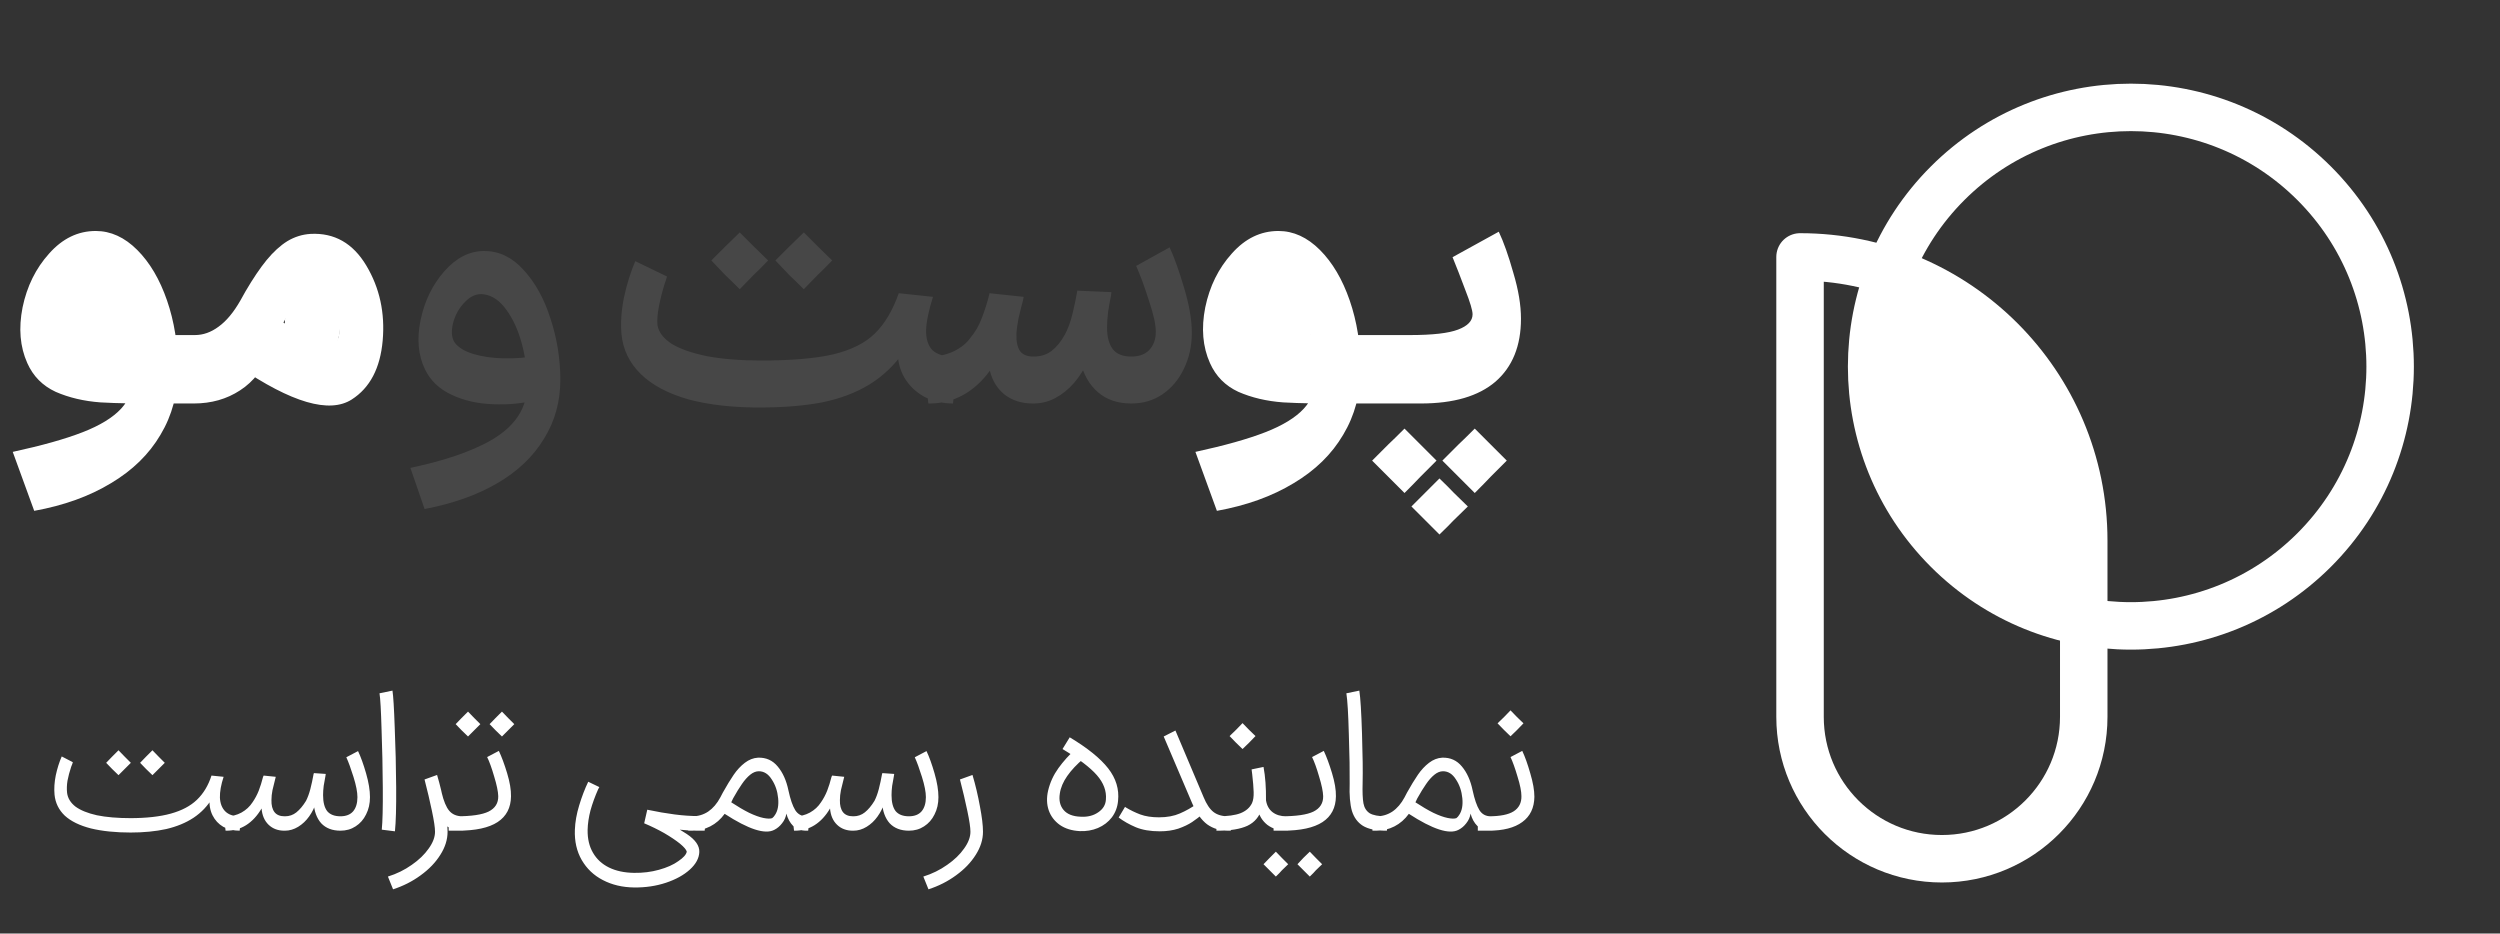
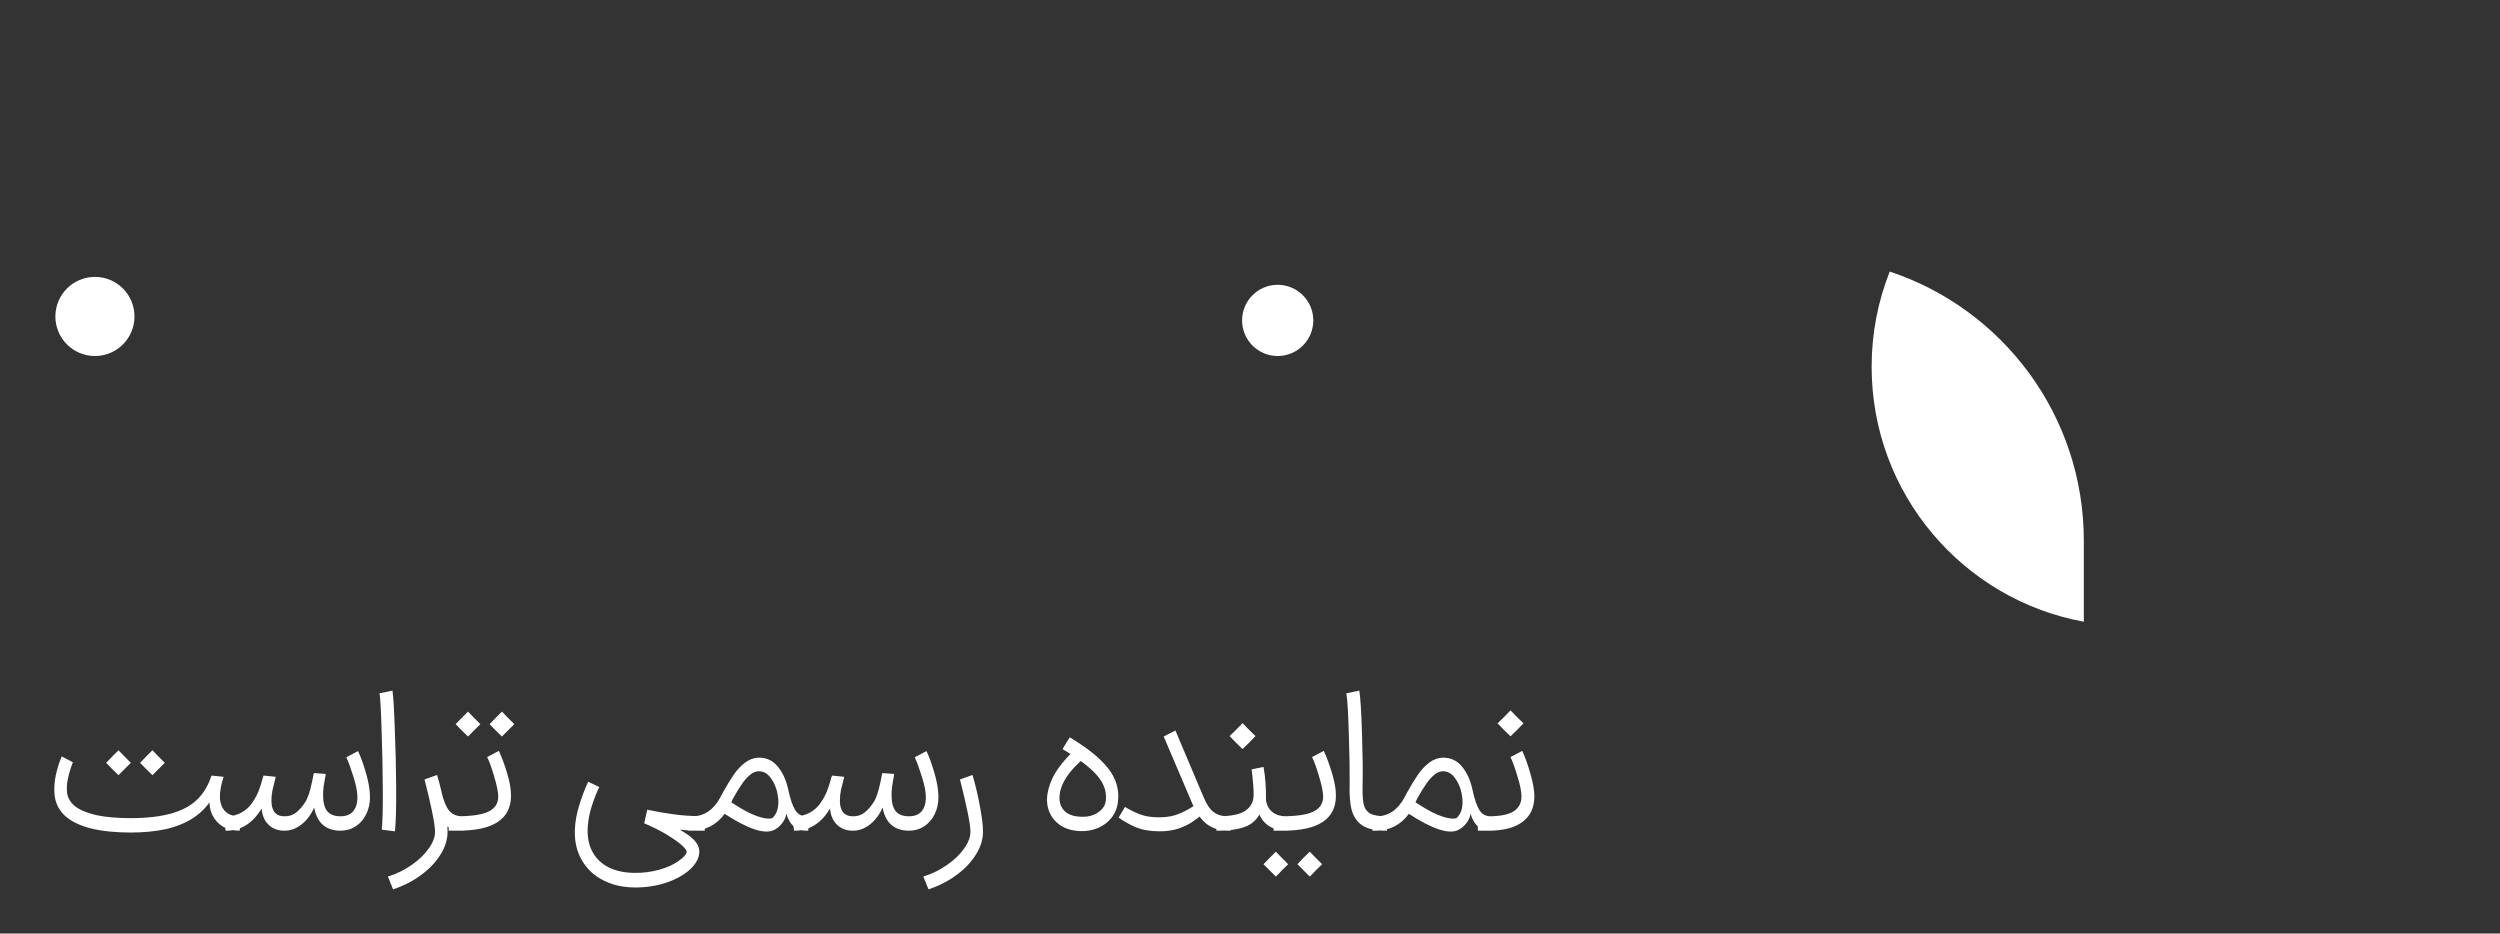
<svg xmlns="http://www.w3.org/2000/svg" width="316" height="118" viewBox="0 0 316 118" fill="none">
  <rect x="0" y="0" width="316" height="118" fill="#333333" stroke="none" />
  <path d="M263.395 68.336V78.586C248.135 75.796 236.575 62.426 236.575 46.356C236.575 42.106 237.385 38.046 238.865 34.326C253.115 39.046 263.395 52.486 263.395 68.336Z" fill="white" />
-   <path d="M292.516 69.516C305.313 56.718 305.313 35.969 292.516 23.172C279.718 10.374 258.969 10.374 246.172 23.172C233.374 35.969 233.374 56.718 246.172 69.516C258.969 82.313 279.718 82.313 292.516 69.516Z" stroke="white" stroke-width="6" stroke-linecap="round" stroke-linejoin="round" />
-   <path d="M227.535 32.476C247.335 32.476 263.385 48.526 263.385 68.326V90.616C263.385 100.516 255.355 108.546 245.455 108.546C235.555 108.546 227.525 100.516 227.525 90.616V32.476H227.535Z" stroke="white" stroke-width="6" stroke-linecap="round" stroke-linejoin="round" />
-   <ellipse cx="39.5" cy="41" rx="3.5" ry="5" fill="white" />
  <circle cx="12" cy="40" r="5" fill="white" />
  <circle cx="161.5" cy="40.5" r="4.5" fill="white" />
-   <path d="M1.61 57.118C5.29 56.321 8.234 55.493 10.442 54.634C12.65 53.775 14.275 52.779 15.318 51.644C16.361 50.509 16.882 49.145 16.882 47.55C16.882 45.833 16.652 44.192 16.192 42.628C15.763 41.064 15.165 39.761 14.398 38.718C13.662 37.675 12.88 37.031 12.052 36.786C11.224 36.541 10.473 36.679 9.798 37.2C9.123 37.721 8.648 38.381 8.372 39.178C8.127 39.975 8.173 40.573 8.51 40.972C9.062 41.616 10.35 42.015 12.374 42.168C14.429 42.321 17.526 42.383 21.666 42.352H24.288L24.748 46.676L24.288 51C23.276 51 22.249 51 21.206 51C17.618 51.031 14.781 50.985 12.696 50.862C10.611 50.709 8.725 50.264 7.038 49.528C5.382 48.761 4.186 47.55 3.45 45.894C2.53 43.839 2.331 41.493 2.852 38.856C3.404 36.188 4.523 33.919 6.21 32.048C7.897 30.147 9.859 29.196 12.098 29.196C13.999 29.196 15.747 29.993 17.342 31.588C18.937 33.183 20.194 35.314 21.114 37.982C22.034 40.65 22.494 43.548 22.494 46.676C22.494 49.743 21.758 52.503 20.286 54.956C18.845 57.409 16.759 59.449 14.03 61.074C11.301 62.73 8.065 63.895 4.324 64.57L1.61 57.118ZM33.33 39.132C35.476 40.635 37.423 41.8 39.172 42.628C40.919 43.425 41.977 43.655 42.346 43.318C42.806 42.919 42.974 42.229 42.852 41.248C42.76 40.236 42.407 39.331 41.794 38.534C41.18 37.706 40.413 37.292 39.493 37.292C38.849 37.292 38.144 37.675 37.377 38.442C36.642 39.209 35.798 40.665 34.847 42.812L34.249 44.284C33.36 46.553 32.057 48.24 30.34 49.344C28.653 50.448 26.706 51 24.497 51H23.623L23.808 42.352H24.636C25.678 42.352 26.675 41.999 27.625 41.294C28.607 40.589 29.527 39.485 30.386 37.982L31.029 36.832C31.98 35.207 32.87 33.888 33.697 32.876C34.556 31.833 35.43 31.036 36.319 30.484C37.239 29.932 38.221 29.625 39.264 29.564C42.269 29.411 44.615 30.745 46.301 33.566C47.988 36.387 48.678 39.546 48.371 43.042C48.065 46.538 46.761 49.022 44.462 50.494C41.64 52.303 36.856 50.908 30.11 46.308L33.33 39.132ZM151.101 57.118C154.781 56.321 157.725 55.493 159.933 54.634C162.141 53.775 163.766 52.779 164.809 51.644C165.852 50.509 166.373 49.145 166.373 47.55C166.373 45.833 166.143 44.192 165.683 42.628C165.254 41.064 164.656 39.761 163.889 38.718C163.153 37.675 162.371 37.031 161.543 36.786C160.715 36.541 159.964 36.679 159.289 37.2C158.614 37.721 158.139 38.381 157.863 39.178C157.618 39.975 157.664 40.573 158.001 40.972C158.553 41.616 159.841 42.015 161.865 42.168C163.92 42.321 167.017 42.383 171.157 42.352H173.779L174.239 46.676L173.779 51C172.767 51 171.74 51 170.697 51C167.109 51.031 164.272 50.985 162.187 50.862C160.102 50.709 158.216 50.264 156.529 49.528C154.873 48.761 153.677 47.55 152.941 45.894C152.021 43.839 151.822 41.493 152.343 38.856C152.895 36.188 154.014 33.919 155.701 32.048C157.388 30.147 159.35 29.196 161.589 29.196C163.49 29.196 165.238 29.993 166.833 31.588C168.428 33.183 169.685 35.314 170.605 37.982C171.525 40.65 171.985 43.548 171.985 46.676C171.985 49.743 171.249 52.503 169.777 54.956C168.336 57.409 166.25 59.449 163.521 61.074C160.792 62.73 157.556 63.895 153.815 64.57L151.101 57.118ZM175.737 42.352H178.221C181.073 42.352 183.097 42.122 184.293 41.662C185.519 41.202 186.133 40.558 186.133 39.73C186.133 39.239 185.826 38.212 185.213 36.648C184.63 35.084 184.093 33.704 183.603 32.508L189.445 29.288C190.058 30.576 190.671 32.309 191.285 34.486C191.929 36.633 192.251 38.565 192.251 40.282C192.251 43.717 191.177 46.369 189.031 48.24C186.884 50.08 183.741 51 179.601 51H175.737V42.352ZM182.315 58.222C183.235 57.302 183.925 56.612 184.385 56.152C184.845 55.723 185.519 55.063 186.409 54.174C187.329 55.094 188.003 55.769 188.433 56.198C188.893 56.658 189.567 57.333 190.457 58.222C189.537 59.142 188.847 59.832 188.387 60.292C187.957 60.752 187.298 61.427 186.409 62.316C185.489 61.396 184.799 60.706 184.339 60.246C183.879 59.786 183.204 59.111 182.315 58.222ZM173.437 58.222C174.357 57.302 175.047 56.612 175.507 56.152C175.967 55.723 176.641 55.063 177.531 54.174C178.451 55.094 179.125 55.769 179.555 56.198C180.015 56.658 180.689 57.333 181.579 58.222C180.659 59.142 179.969 59.832 179.509 60.292C179.079 60.752 178.42 61.427 177.531 62.316C176.611 61.396 175.921 60.706 175.461 60.246C175.001 59.786 174.326 59.111 173.437 58.222ZM178.405 64.018C179.202 63.221 179.8 62.623 180.199 62.224C180.597 61.825 181.18 61.243 181.947 60.476C182.775 61.273 183.373 61.871 183.741 62.27C184.139 62.669 184.737 63.251 185.535 64.018C184.707 64.815 184.093 65.413 183.695 65.812C183.327 66.211 182.744 66.793 181.947 67.56C181.364 66.977 180.766 66.379 180.153 65.766C179.57 65.183 178.987 64.601 178.405 64.018ZM173.115 51L172.655 46.676L173.115 42.352H176.059V51H173.115Z" fill="white" />
-   <path d="M51.874 59.142C55.309 58.406 58.1 57.547 60.246 56.566C62.424 55.615 64.034 54.481 65.076 53.162C66.119 51.874 66.64 50.356 66.64 48.608C66.64 46.829 66.41 45.097 65.95 43.41C65.49 41.723 64.846 40.313 64.018 39.178C63.19 38.013 62.24 37.353 61.166 37.2C60.308 37.077 59.51 37.399 58.774 38.166C58.038 38.902 57.532 39.807 57.256 40.88C57.011 41.923 57.088 42.735 57.486 43.318C57.946 43.931 58.728 44.407 59.832 44.744C60.967 45.081 62.24 45.265 63.65 45.296C65.092 45.327 66.487 45.219 67.836 44.974V50.54C66.088 51 64.248 51.184 62.316 51.092C60.384 51.031 58.636 50.632 57.072 49.896C55.508 49.16 54.389 48.087 53.714 46.676C52.856 44.897 52.672 42.827 53.162 40.466C53.653 38.074 54.65 36.019 56.152 34.302C57.655 32.585 59.342 31.726 61.212 31.726C63.083 31.726 64.739 32.523 66.18 34.118C67.652 35.713 68.787 37.767 69.584 40.282C70.412 42.797 70.826 45.373 70.826 48.01C70.826 50.77 70.136 53.254 68.756 55.462C67.407 57.701 65.444 59.571 62.868 61.074C60.292 62.577 57.226 63.665 53.668 64.34L51.874 59.142ZM96.079 51.506C95.957 49.543 95.957 47.565 96.079 45.572C100.005 45.572 103.087 45.311 105.325 44.79C107.595 44.238 109.343 43.364 110.569 42.168C111.827 40.941 112.839 39.239 113.605 37.062L117.929 37.522C117.377 39.27 117.086 40.696 117.055 41.8C117.055 42.904 117.331 43.732 117.883 44.284C118.466 44.805 119.325 45.066 120.459 45.066L120.781 48.01L120.459 51C119.171 51 117.975 50.724 116.871 50.172C115.798 49.589 114.955 48.792 114.341 47.78C113.728 46.737 113.437 45.541 113.467 44.192L114.341 44.33C113.115 46.109 111.627 47.535 109.879 48.608C108.162 49.651 106.169 50.402 103.899 50.862C101.661 51.291 99.054 51.506 96.079 51.506ZM84.303 34.946C84.242 35.222 84.15 35.513 84.027 35.82C83.721 36.801 83.475 37.767 83.291 38.718C83.107 39.638 83.046 40.435 83.107 41.11C83.261 41.999 83.859 42.781 84.901 43.456C85.944 44.1 87.431 44.621 89.363 45.02C91.295 45.388 93.626 45.572 96.355 45.572C96.509 47.504 96.524 49.482 96.401 51.506C92.813 51.537 89.701 51.199 87.063 50.494C84.457 49.758 82.433 48.685 80.991 47.274C79.55 45.863 78.737 44.177 78.553 42.214C78.431 40.803 78.538 39.255 78.875 37.568C79.243 35.881 79.719 34.363 80.301 33.014L84.303 34.946ZM89.915 32.922C90.621 32.217 91.219 31.619 91.709 31.128C92.2 30.637 92.798 30.055 93.503 29.38C94.301 30.177 94.899 30.775 95.297 31.174C95.696 31.573 96.294 32.155 97.091 32.922C96.386 33.658 95.773 34.271 95.251 34.762C94.761 35.253 94.178 35.851 93.503 36.556C92.798 35.851 92.185 35.253 91.663 34.762C91.173 34.241 90.59 33.627 89.915 32.922ZM98.011 32.922C98.717 32.217 99.315 31.619 99.805 31.128C100.296 30.637 100.894 30.055 101.599 29.38C102.397 30.177 102.995 30.775 103.393 31.174C103.792 31.573 104.39 32.155 105.187 32.922C104.482 33.658 103.869 34.271 103.347 34.762C102.857 35.253 102.274 35.851 101.599 36.556C100.894 35.851 100.281 35.253 99.759 34.762C99.269 34.241 98.686 33.627 98.011 32.922ZM143.011 45.066C143.993 45.066 144.744 44.79 145.265 44.238C145.817 43.655 146.093 42.889 146.093 41.938C146.093 41.018 145.802 39.699 145.219 37.982C144.667 36.234 144.131 34.777 143.609 33.612L147.841 31.266C148.424 32.523 149.037 34.241 149.681 36.418C150.325 38.565 150.647 40.451 150.647 42.076C150.647 43.732 150.31 45.25 149.635 46.63C148.991 47.979 148.087 49.053 146.921 49.85C145.787 50.617 144.483 51 143.011 51H142.919V45.066H143.011ZM130.499 51V45.066H130.683C131.542 45.066 132.278 44.836 132.891 44.376C133.535 43.885 134.103 43.195 134.593 42.306C134.992 41.57 135.314 40.696 135.559 39.684C135.805 38.672 136.004 37.721 136.157 36.832C136.157 36.801 136.157 36.786 136.157 36.786C136.157 36.786 136.157 36.771 136.157 36.74L140.481 36.924L140.435 37.338C140.313 37.921 140.19 38.611 140.067 39.408C139.975 40.175 139.929 40.834 139.929 41.386C139.929 42.582 140.175 43.502 140.665 44.146C141.156 44.759 141.923 45.066 142.965 45.066H143.103L143.425 48.01L143.103 51H142.965C141.279 51 139.883 50.525 138.779 49.574C137.675 48.623 136.924 47.289 136.525 45.572L137.583 45.526C137.062 46.63 136.449 47.596 135.743 48.424C135.038 49.221 134.256 49.85 133.397 50.31C132.539 50.77 131.619 51 130.637 51H130.499ZM117.343 51L117.021 48.01L117.343 45.066H117.573C118.585 45.066 119.567 44.851 120.517 44.422C121.468 43.962 122.189 43.379 122.679 42.674C123.293 41.938 123.768 41.11 124.105 40.19C124.473 39.239 124.78 38.273 125.025 37.292C125.056 37.2 125.071 37.123 125.071 37.062L129.395 37.522C129.365 37.645 129.334 37.798 129.303 37.982C129.119 38.657 128.935 39.393 128.751 40.19C128.598 40.957 128.506 41.631 128.475 42.214C128.445 43.165 128.598 43.885 128.935 44.376C129.273 44.836 129.825 45.066 130.591 45.066H130.729L131.051 48.01L130.729 51H130.499C129.15 51 127.985 50.632 127.003 49.896C126.053 49.129 125.424 48.117 125.117 46.86C124.136 48.209 123.001 49.237 121.713 49.942C120.425 50.647 119.03 51 117.527 51H117.343Z" fill="white" fill-opacity="0.1" />
  <path d="M16.435 105.234C16.383 104.627 16.383 104.021 16.435 103.414C18.497 103.414 20.213 103.223 21.583 102.842C22.969 102.461 24.07 101.88 24.885 101.1C25.717 100.303 26.332 99.28 26.731 98.032L28.265 98.188C27.935 99.193 27.779 100.069 27.797 100.814C27.831 101.559 28.057 102.14 28.473 102.556C28.889 102.972 29.495 103.18 30.293 103.18L30.397 104.09L30.293 105C29.513 105 28.819 104.835 28.213 104.506C27.623 104.159 27.173 103.674 26.861 103.05C26.549 102.426 26.427 101.689 26.497 100.84H26.861C26.254 101.863 25.457 102.703 24.469 103.362C23.498 104.003 22.345 104.48 21.011 104.792C19.676 105.087 18.151 105.234 16.435 105.234ZM9.207 96.342C9.172 96.481 9.103 96.671 8.999 96.914C8.791 97.538 8.635 98.127 8.531 98.682C8.444 99.219 8.427 99.731 8.479 100.216C8.565 100.892 8.921 101.473 9.545 101.958C10.186 102.426 11.087 102.79 12.249 103.05C13.427 103.293 14.866 103.414 16.565 103.414C16.617 103.986 16.625 104.593 16.591 105.234C14.615 105.234 12.916 105.061 11.495 104.714C10.073 104.35 8.973 103.813 8.193 103.102C7.43 102.374 6.997 101.49 6.893 100.45C6.823 99.687 6.875 98.873 7.049 98.006C7.239 97.122 7.491 96.325 7.803 95.614L9.207 96.342ZM13.419 96.42C13.696 96.125 13.947 95.865 14.173 95.64C14.415 95.397 14.684 95.129 14.979 94.834C15.325 95.198 15.585 95.467 15.759 95.64C15.932 95.813 16.192 96.073 16.539 96.42C16.175 96.767 15.906 97.035 15.733 97.226C15.577 97.399 15.325 97.651 14.979 97.98C14.615 97.633 14.346 97.373 14.173 97.2C13.999 97.009 13.748 96.749 13.419 96.42ZM17.709 96.42C17.986 96.125 18.237 95.865 18.463 95.64C18.705 95.397 18.974 95.129 19.269 94.834C19.615 95.198 19.875 95.467 20.049 95.64C20.222 95.813 20.482 96.073 20.829 96.42C20.465 96.767 20.196 97.035 20.023 97.226C19.867 97.399 19.615 97.651 19.269 97.98C18.905 97.633 18.636 97.373 18.463 97.2C18.289 97.009 18.038 96.749 17.709 96.42ZM43.021 103.18C43.731 103.18 44.269 102.972 44.633 102.556C44.997 102.123 45.179 101.525 45.179 100.762C45.179 100.121 45.014 99.271 44.685 98.214C44.355 97.157 44.052 96.325 43.775 95.718L45.257 94.938C45.603 95.666 45.941 96.602 46.271 97.746C46.6 98.89 46.765 99.895 46.765 100.762C46.765 101.577 46.6 102.305 46.271 102.946C45.959 103.587 45.517 104.09 44.945 104.454C44.39 104.818 43.749 105 43.021 105H42.969V103.18H43.021ZM35.949 105V103.18H36.027C36.564 103.18 37.041 103.015 37.457 102.686C37.89 102.339 38.297 101.854 38.679 101.23C38.887 100.831 39.069 100.337 39.225 99.748C39.381 99.141 39.52 98.5 39.641 97.824C39.658 97.789 39.667 97.772 39.667 97.772C39.667 97.755 39.667 97.737 39.667 97.72L41.175 97.824L41.123 98.162C41.053 98.509 40.984 98.899 40.915 99.332C40.863 99.748 40.837 100.138 40.837 100.502C40.837 101.403 41.01 102.079 41.357 102.53C41.721 102.963 42.284 103.18 43.047 103.18H43.099L43.203 104.09L43.099 105H43.047C42.007 105 41.192 104.688 40.603 104.064C40.031 103.423 39.71 102.539 39.641 101.412H39.953C39.762 102.053 39.468 102.651 39.069 103.206C38.688 103.743 38.228 104.177 37.691 104.506C37.154 104.835 36.59 105 36.001 105H35.949ZM28.513 105L28.409 104.09L28.513 103.18H28.643C29.319 103.18 29.943 103.024 30.515 102.712C31.104 102.383 31.572 101.949 31.919 101.412C32.231 100.961 32.491 100.476 32.699 99.956C32.907 99.419 33.089 98.838 33.245 98.214C33.279 98.145 33.306 98.084 33.323 98.032L34.857 98.188C34.822 98.309 34.796 98.413 34.779 98.5C34.657 98.968 34.545 99.427 34.441 99.878C34.354 100.311 34.311 100.727 34.311 101.126C34.294 101.785 34.423 102.296 34.701 102.66C34.978 103.007 35.403 103.18 35.975 103.18H36.001L36.105 104.09L36.001 105H35.949C35.134 105 34.467 104.749 33.947 104.246C33.427 103.743 33.132 103.059 33.063 102.192C32.526 103.111 31.875 103.813 31.113 104.298C30.367 104.766 29.535 105 28.617 105H28.513ZM48.256 104.87C48.36 103.83 48.403 102.071 48.386 99.592C48.369 97.096 48.317 94.643 48.23 92.234C48.161 89.807 48.074 88.273 47.97 87.632L49.608 87.294C49.712 87.935 49.807 89.495 49.894 91.974C49.998 94.435 50.059 96.949 50.076 99.514C50.093 102.062 50.041 103.917 49.92 105.078L48.256 104.87ZM58.393 105C57.353 105 56.565 104.653 56.027 103.96C55.49 103.249 55.031 102.218 54.649 100.866L55.819 100.164C56.079 101.256 56.4 102.027 56.781 102.478C57.163 102.929 57.7 103.163 58.393 103.18H58.549L58.653 104.09L58.549 105H58.393ZM49.033 110.798C50.143 110.451 51.148 109.957 52.049 109.316C52.951 108.692 53.661 108.007 54.181 107.262C54.719 106.517 54.987 105.806 54.987 105.13C54.987 104.61 54.857 103.735 54.597 102.504C54.337 101.256 54.025 99.93 53.661 98.526L55.247 97.954C55.629 99.237 55.941 100.554 56.183 101.906C56.443 103.258 56.573 104.333 56.573 105.13C56.573 106.118 56.27 107.089 55.663 108.042C55.057 109.013 54.225 109.879 53.167 110.642C52.127 111.405 50.966 111.994 49.683 112.41L49.033 110.798ZM56.712 103.18H57.675C59.581 103.18 60.942 102.981 61.757 102.582C62.589 102.166 62.996 101.516 62.978 100.632C62.961 100.043 62.788 99.211 62.459 98.136C62.147 97.061 61.852 96.247 61.575 95.692L63.056 94.912C63.403 95.64 63.75 96.576 64.097 97.72C64.443 98.864 64.608 99.843 64.591 100.658C64.573 102.097 64.01 103.18 62.901 103.908C61.791 104.636 60.11 105 57.856 105H56.712V103.18ZM57.596 91.532C57.874 91.237 58.125 90.977 58.35 90.752C58.593 90.509 58.862 90.241 59.157 89.946C59.503 90.31 59.763 90.579 59.937 90.752C60.11 90.925 60.37 91.185 60.717 91.532C60.352 91.879 60.084 92.147 59.91 92.338C59.755 92.511 59.503 92.763 59.157 93.092C58.792 92.745 58.524 92.485 58.35 92.312C58.177 92.121 57.926 91.861 57.596 91.532ZM61.886 91.532C62.164 91.237 62.415 90.977 62.641 90.752C62.883 90.509 63.152 90.241 63.447 89.946C63.793 90.31 64.053 90.579 64.227 90.752C64.4 90.925 64.66 91.185 65.007 91.532C64.642 91.879 64.374 92.147 64.201 92.338C64.044 92.511 63.793 92.763 63.447 93.092C63.083 92.745 62.814 92.485 62.641 92.312C62.467 92.121 62.216 91.861 61.886 91.532ZM80.151 112.176C78.678 112.159 77.36 111.847 76.199 111.24C75.055 110.651 74.162 109.801 73.521 108.692C72.897 107.6 72.611 106.335 72.663 104.896C72.698 103.908 72.88 102.877 73.209 101.802C73.538 100.71 73.92 99.713 74.353 98.812L75.757 99.488L75.601 99.774C75.202 100.675 74.882 101.559 74.639 102.426C74.414 103.293 74.292 104.116 74.275 104.896C74.258 106.023 74.483 106.985 74.951 107.782C75.419 108.597 76.095 109.221 76.979 109.654C77.863 110.087 78.92 110.313 80.151 110.33C81.26 110.347 82.309 110.217 83.297 109.94C84.302 109.663 85.117 109.299 85.741 108.848C86.382 108.415 86.738 108.016 86.807 107.652C86.755 107.409 86.469 107.071 85.949 106.638C85.429 106.222 84.77 105.78 83.973 105.312C83.176 104.861 82.326 104.445 81.425 104.064L81.815 102.348C83.046 102.608 84.198 102.807 85.273 102.946C86.348 103.085 87.379 103.154 88.367 103.154L89.069 103.18L89.173 104.09L89.069 105H88.367C87.292 105 86.287 104.931 85.351 104.792C84.432 104.636 83.271 104.411 81.867 104.116C81.78 104.099 81.711 104.09 81.659 104.09C81.624 104.073 81.564 104.055 81.477 104.038L81.893 102.842L82.491 103.128C84.276 103.925 85.715 104.688 86.807 105.416C87.899 106.144 88.428 106.907 88.393 107.704C88.358 108.484 87.96 109.221 87.197 109.914C86.434 110.607 85.429 111.162 84.181 111.578C82.933 111.994 81.59 112.193 80.151 112.176ZM86.995 103.18H87.515C88.243 103.18 88.911 102.981 89.517 102.582C90.124 102.166 90.635 101.568 91.051 100.788L91.363 100.19C91.866 99.289 92.325 98.535 92.741 97.928C93.157 97.321 93.625 96.819 94.145 96.42C94.665 96.021 95.22 95.805 95.809 95.77C96.832 95.735 97.664 96.108 98.305 96.888C98.947 97.651 99.397 98.656 99.657 99.904C99.9 101.031 100.186 101.863 100.515 102.4C100.845 102.92 101.321 103.18 101.945 103.18H102.153L102.257 104.09L102.153 105H101.945C101.217 105 100.654 104.801 100.255 104.402C99.857 104.003 99.571 103.483 99.397 102.842C99.328 103.293 99.146 103.7 98.851 104.064C98.574 104.428 98.245 104.705 97.863 104.896C96.702 105.503 94.613 104.827 91.597 102.868C91.095 103.561 90.488 104.09 89.777 104.454C89.067 104.818 88.295 105 87.463 105H86.995V103.18ZM92.429 101.412C93.244 101.949 93.998 102.391 94.691 102.738C95.385 103.067 95.983 103.284 96.485 103.388C96.988 103.492 97.361 103.501 97.603 103.414C97.742 103.31 97.863 103.171 97.967 102.998C98.314 102.478 98.444 101.776 98.357 100.892C98.271 99.991 98.002 99.202 97.551 98.526C97.118 97.833 96.572 97.486 95.913 97.486C95.549 97.486 95.185 97.633 94.821 97.928C94.457 98.223 94.111 98.613 93.781 99.098C93.452 99.566 93.079 100.173 92.663 100.918L92.429 101.412ZM114.874 103.18C115.585 103.18 116.122 102.972 116.486 102.556C116.85 102.123 117.032 101.525 117.032 100.762C117.032 100.121 116.868 99.271 116.538 98.214C116.209 97.157 115.906 96.325 115.628 95.718L117.11 94.938C117.457 95.666 117.795 96.602 118.124 97.746C118.454 98.89 118.618 99.895 118.618 100.762C118.618 101.577 118.454 102.305 118.124 102.946C117.812 103.587 117.37 104.09 116.798 104.454C116.244 104.818 115.602 105 114.874 105H114.822V103.18H114.874ZM107.802 105V103.18H107.88C108.418 103.18 108.894 103.015 109.31 102.686C109.744 102.339 110.151 101.854 110.532 101.23C110.74 100.831 110.922 100.337 111.078 99.748C111.234 99.141 111.373 98.5 111.494 97.824C111.512 97.789 111.52 97.772 111.52 97.772C111.52 97.755 111.52 97.737 111.52 97.72L113.028 97.824L112.976 98.162C112.907 98.509 112.838 98.899 112.768 99.332C112.716 99.748 112.69 100.138 112.69 100.502C112.69 101.403 112.864 102.079 113.21 102.53C113.574 102.963 114.138 103.18 114.9 103.18H114.952L115.056 104.09L114.952 105H114.9C113.86 105 113.046 104.688 112.456 104.064C111.884 103.423 111.564 102.539 111.494 101.412H111.806C111.616 102.053 111.321 102.651 110.922 103.206C110.541 103.743 110.082 104.177 109.544 104.506C109.007 104.835 108.444 105 107.854 105H107.802ZM100.366 105L100.262 104.09L100.366 103.18H100.496C101.172 103.18 101.796 103.024 102.368 102.712C102.958 102.383 103.426 101.949 103.772 101.412C104.084 100.961 104.344 100.476 104.552 99.956C104.76 99.419 104.942 98.838 105.098 98.214C105.133 98.145 105.159 98.084 105.176 98.032L106.71 98.188C106.676 98.309 106.65 98.413 106.632 98.5C106.511 98.968 106.398 99.427 106.294 99.878C106.208 100.311 106.164 100.727 106.164 101.126C106.147 101.785 106.277 102.296 106.554 102.66C106.832 103.007 107.256 103.18 107.828 103.18H107.854L107.958 104.09L107.854 105H107.802C106.988 105 106.32 104.749 105.8 104.246C105.28 103.743 104.986 103.059 104.916 102.192C104.379 103.111 103.729 103.813 102.966 104.298C102.221 104.766 101.389 105 100.47 105H100.366ZM116.709 110.798C117.818 110.451 118.823 109.957 119.725 109.316C120.626 108.692 121.337 108.007 121.857 107.262C122.394 106.517 122.663 105.806 122.663 105.13C122.663 104.61 122.533 103.735 122.273 102.504C122.013 101.256 121.701 99.93 121.337 98.526L122.923 97.954C123.304 99.237 123.616 100.554 123.859 101.906C124.119 103.258 124.249 104.333 124.249 105.13C124.249 106.118 123.945 107.089 123.339 108.042C122.732 109.013 121.9 109.879 120.843 110.642C119.803 111.405 118.641 111.994 117.359 112.41L116.709 110.798ZM136.98 95.874C136.114 96.602 135.42 97.339 134.9 98.084C134.38 98.829 134.068 99.566 133.964 100.294C133.826 101.143 133.982 101.837 134.432 102.374C134.883 102.911 135.602 103.197 136.59 103.232C137.457 103.284 138.194 103.102 138.8 102.686C139.424 102.27 139.754 101.724 139.788 101.048C139.875 99.973 139.494 98.951 138.644 97.98C137.795 97.009 136.348 95.909 134.302 94.678L135.212 93.196C137.466 94.548 139.086 95.857 140.074 97.122C141.062 98.387 141.478 99.757 141.322 101.23C141.253 102.01 140.993 102.703 140.542 103.31C140.092 103.899 139.502 104.35 138.774 104.662C138.064 104.957 137.301 105.087 136.486 105.052C135.481 105 134.64 104.74 133.964 104.272C133.288 103.787 132.82 103.171 132.56 102.426C132.3 101.663 132.274 100.831 132.482 99.93C132.725 98.907 133.158 97.963 133.782 97.096C134.406 96.229 135.134 95.423 135.966 94.678L136.98 95.874ZM148.574 92.338L152.136 100.762C152.5 101.646 152.916 102.27 153.384 102.634C153.852 102.998 154.476 103.18 155.256 103.18H155.568L155.672 104.09L155.568 105H155.256C154.216 105 153.324 104.731 152.578 104.194C151.85 103.639 151.226 102.764 150.706 101.568L147.092 93.092L148.574 92.338ZM142.308 102.062C142.88 102.409 143.487 102.703 144.128 102.946C144.787 103.189 145.576 103.31 146.494 103.31C147.517 103.31 148.401 103.145 149.146 102.816C149.909 102.487 150.628 102.079 151.304 101.594L151.408 101.516L152.24 102.712L152.11 102.816C151.625 103.232 151.148 103.596 150.68 103.908C150.212 104.22 149.632 104.497 148.938 104.74C148.245 104.965 147.465 105.078 146.598 105.078C145.402 105.078 144.388 104.905 143.556 104.558C142.742 104.211 142.022 103.804 141.398 103.336L142.204 101.984L142.308 102.062ZM153.756 103.18H153.938C155.169 103.18 156.122 103.05 156.798 102.79C157.492 102.513 157.977 102.088 158.254 101.516C158.41 101.169 158.48 100.701 158.462 100.112C158.445 99.523 158.384 98.777 158.28 97.876C158.263 97.651 158.237 97.443 158.202 97.252L159.71 96.94C159.936 98.153 160.04 99.557 160.022 101.152C160.126 101.811 160.404 102.313 160.854 102.66C161.305 103.007 161.877 103.18 162.57 103.18H162.804L162.908 104.09L162.804 105H162.57C161.652 105 160.863 104.757 160.204 104.272C159.563 103.769 159.147 103.093 158.956 102.244H159.476C159.182 103.232 158.584 103.943 157.682 104.376C156.781 104.792 155.533 105 153.938 105H153.756V103.18ZM157.058 94.678C156.694 94.314 156.417 94.045 156.226 93.872C156.053 93.681 155.784 93.404 155.42 93.04C155.732 92.745 156.01 92.477 156.252 92.234C156.495 91.974 156.764 91.697 157.058 91.402C157.353 91.697 157.622 91.974 157.864 92.234C158.124 92.477 158.402 92.745 158.696 93.04C158.332 93.421 158.055 93.707 157.864 93.898C157.691 94.071 157.422 94.331 157.058 94.678ZM160.982 103.18H161.944C163.85 103.18 165.211 102.981 166.026 102.582C166.858 102.166 167.265 101.516 167.248 100.632C167.23 100.043 167.057 99.211 166.728 98.136C166.416 97.061 166.121 96.247 165.844 95.692L167.326 94.912C167.672 95.64 168.019 96.576 168.366 97.72C168.712 98.864 168.877 99.843 168.86 100.658C168.842 102.097 168.279 103.18 167.17 103.908C166.06 104.636 164.379 105 162.126 105H160.982V103.18ZM159.708 109.238C159.985 108.943 160.245 108.675 160.488 108.432C160.713 108.207 160.973 107.947 161.268 107.652C161.614 108.016 161.874 108.285 162.048 108.458C162.221 108.631 162.481 108.891 162.828 109.238C162.464 109.585 162.195 109.845 162.022 110.018C161.866 110.209 161.614 110.469 161.268 110.798C160.904 110.451 160.635 110.183 160.462 109.992C160.288 109.819 160.037 109.567 159.708 109.238ZM163.998 109.238C164.275 108.943 164.526 108.675 164.752 108.432C164.994 108.207 165.263 107.947 165.558 107.652C165.904 108.016 166.164 108.285 166.338 108.458C166.511 108.631 166.771 108.891 167.118 109.238C166.754 109.585 166.485 109.845 166.312 110.018C166.156 110.209 165.904 110.469 165.558 110.798C165.194 110.451 164.925 110.183 164.752 109.992C164.578 109.819 164.327 109.567 163.998 109.238ZM171.82 87.294C171.959 88.178 172.072 89.989 172.158 92.728C172.245 95.449 172.271 97.512 172.236 98.916C172.202 100.095 172.236 100.97 172.34 101.542C172.444 102.097 172.704 102.513 173.12 102.79C173.554 103.05 174.238 103.18 175.174 103.18H175.304L175.408 104.09L175.304 105H175.174C173.909 105 172.938 104.792 172.262 104.376C171.604 103.96 171.144 103.336 170.884 102.504C170.642 101.655 170.546 100.511 170.598 99.072C170.616 97.512 170.581 95.441 170.494 92.858C170.425 90.258 170.321 88.516 170.182 87.632L171.82 87.294ZM173.477 103.18H173.997C174.725 103.18 175.392 102.981 175.999 102.582C176.606 102.166 177.117 101.568 177.533 100.788L177.845 100.19C178.348 99.289 178.807 98.535 179.223 97.928C179.639 97.321 180.107 96.819 180.627 96.42C181.147 96.021 181.702 95.805 182.291 95.77C183.314 95.735 184.146 96.108 184.787 96.888C185.428 97.651 185.879 98.656 186.139 99.904C186.382 101.031 186.668 101.863 186.997 102.4C187.326 102.92 187.803 103.18 188.427 103.18H188.635L188.739 104.09L188.635 105H188.427C187.699 105 187.136 104.801 186.737 104.402C186.338 104.003 186.052 103.483 185.879 102.842C185.81 103.293 185.628 103.7 185.333 104.064C185.056 104.428 184.726 104.705 184.345 104.896C183.184 105.503 181.095 104.827 178.079 102.868C177.576 103.561 176.97 104.09 176.259 104.454C175.548 104.818 174.777 105 173.945 105H173.477V103.18ZM178.911 101.412C179.726 101.949 180.48 102.391 181.173 102.738C181.866 103.067 182.464 103.284 182.967 103.388C183.47 103.492 183.842 103.501 184.085 103.414C184.224 103.31 184.345 103.171 184.449 102.998C184.796 102.478 184.926 101.776 184.839 100.892C184.752 99.991 184.484 99.202 184.033 98.526C183.6 97.833 183.054 97.486 182.395 97.486C182.031 97.486 181.667 97.633 181.303 97.928C180.939 98.223 180.592 98.613 180.263 99.098C179.934 99.566 179.561 100.173 179.145 100.918L178.911 101.412ZM186.796 103.18H188.148C189.604 103.18 190.661 102.972 191.32 102.556C191.996 102.123 192.325 101.481 192.308 100.632C192.308 100.043 192.143 99.219 191.814 98.162C191.502 97.105 191.207 96.281 190.93 95.692L192.412 94.912C192.758 95.64 193.096 96.585 193.426 97.746C193.772 98.907 193.946 99.895 193.946 100.71C193.928 102.114 193.417 103.18 192.412 103.908C191.424 104.636 190.002 105 188.148 105H186.796V103.18ZM190.93 93.066C190.566 92.702 190.288 92.433 190.098 92.26C189.924 92.069 189.656 91.792 189.292 91.428C189.604 91.133 189.881 90.865 190.124 90.622C190.366 90.362 190.635 90.085 190.93 89.79C191.224 90.085 191.493 90.362 191.736 90.622C191.996 90.865 192.273 91.133 192.568 91.428C192.204 91.809 191.926 92.095 191.736 92.286C191.562 92.459 191.294 92.719 190.93 93.066Z" fill="white" />
</svg>